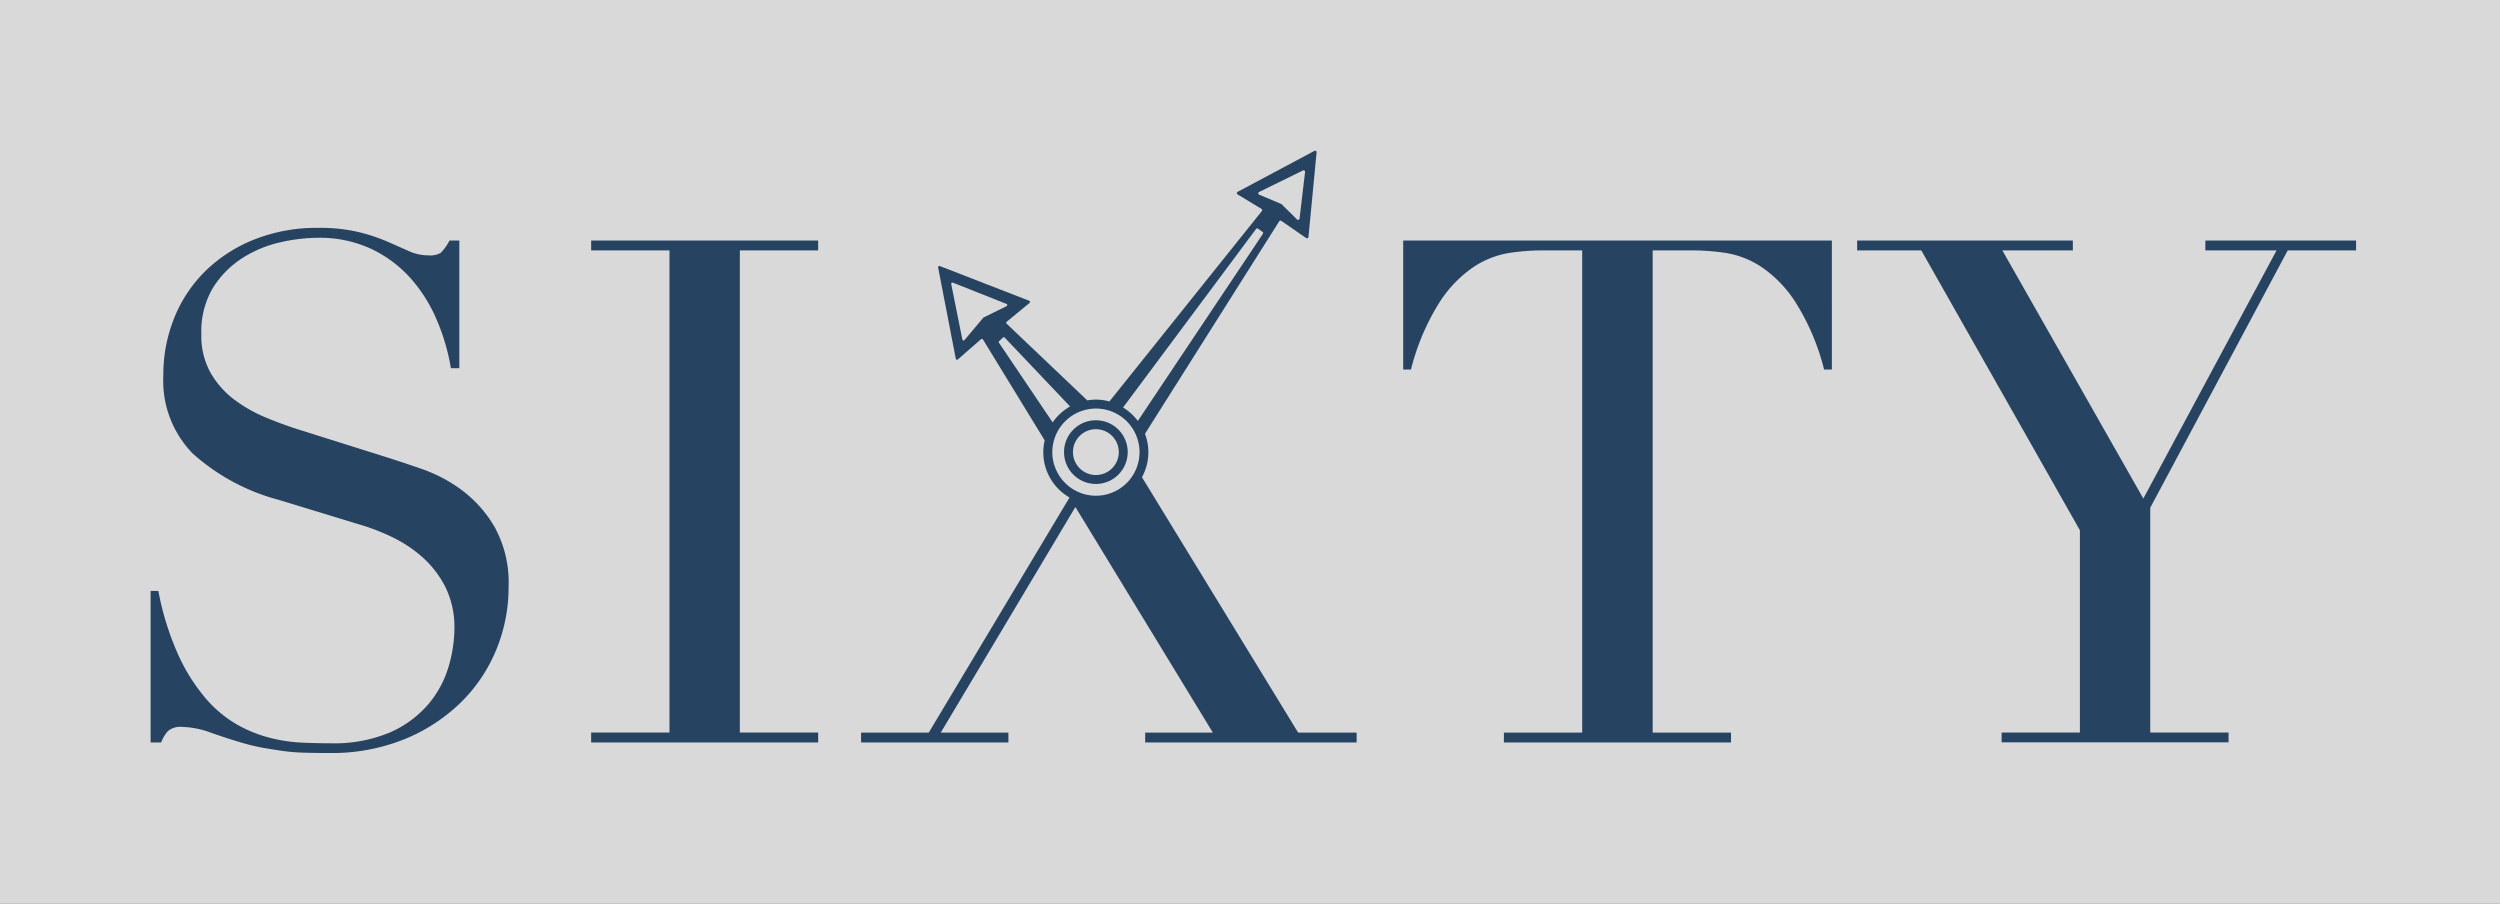
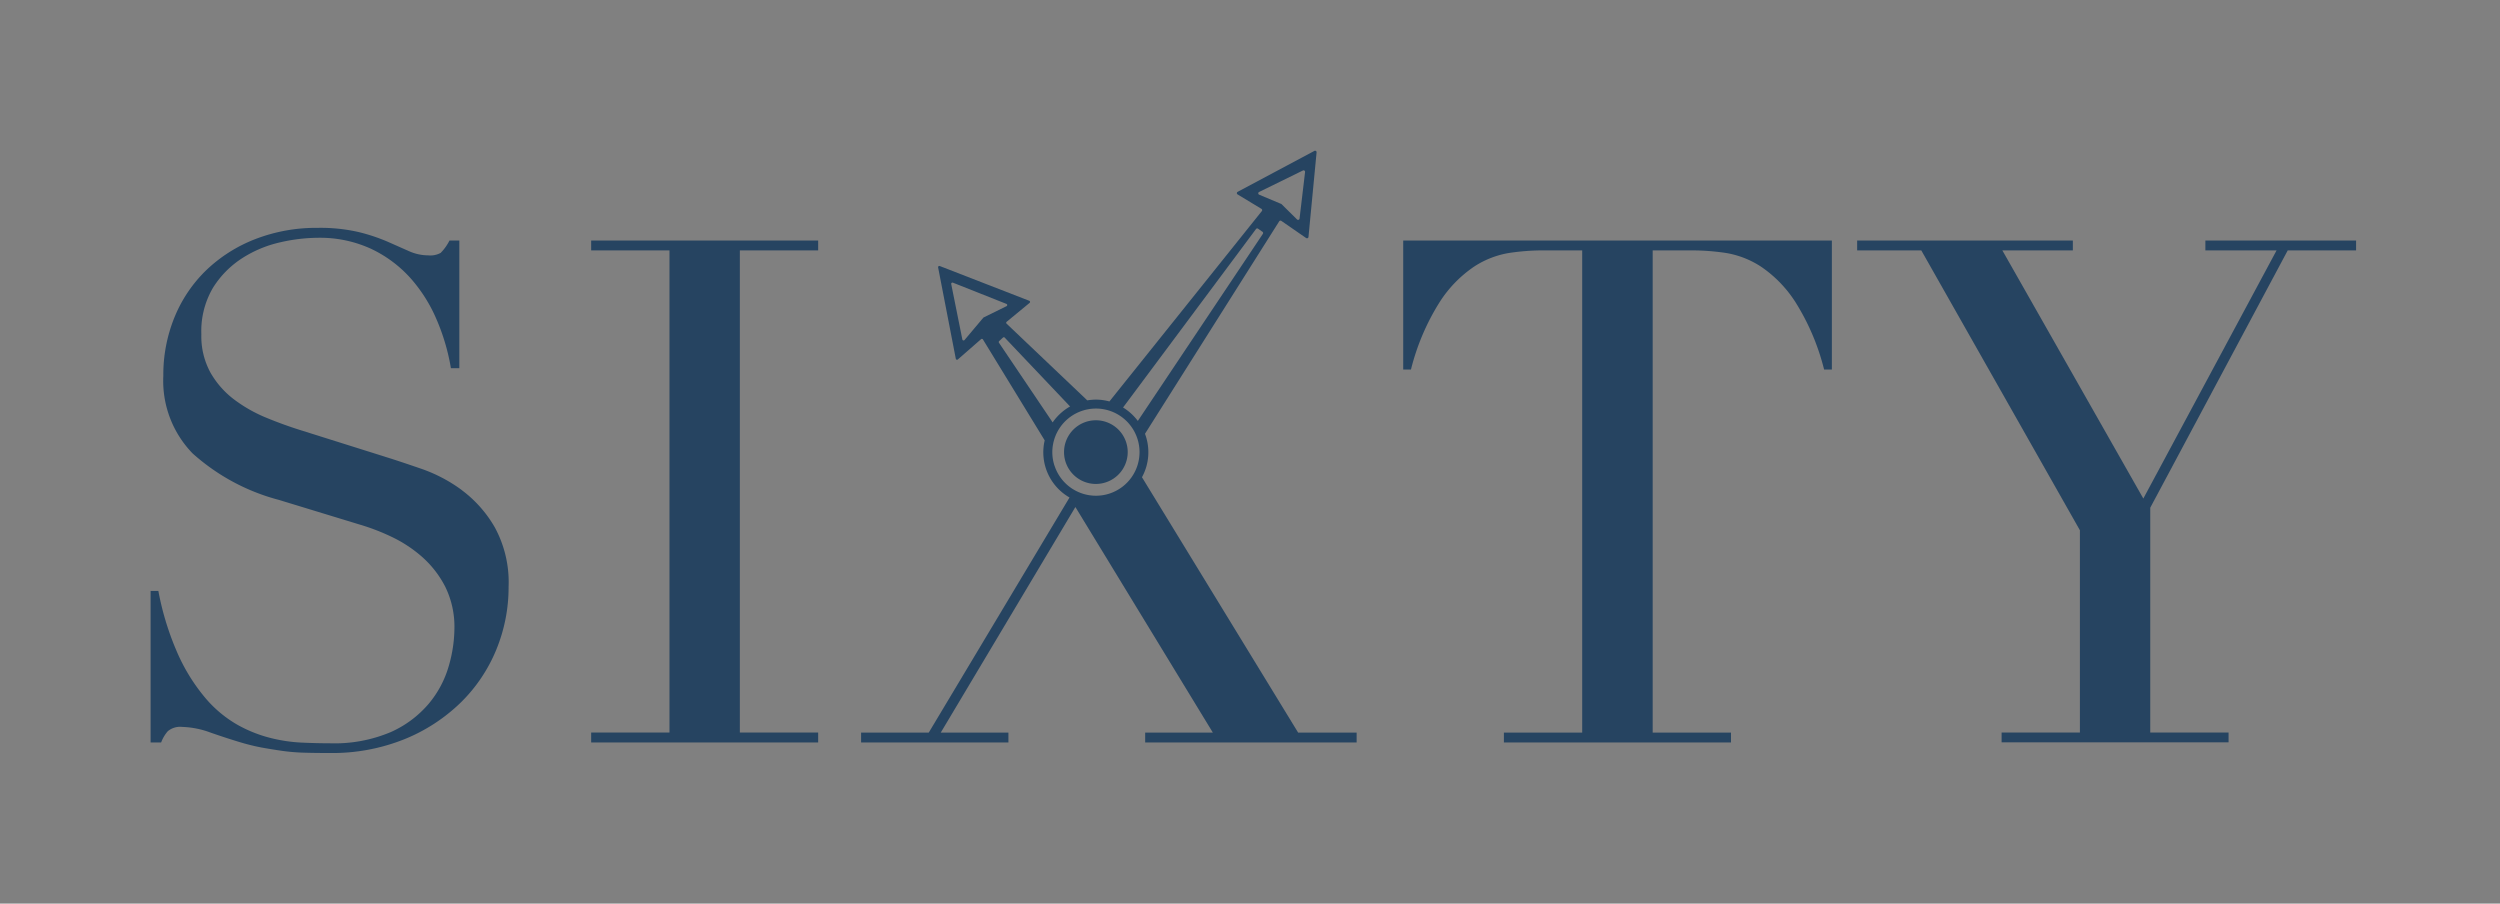
<svg xmlns="http://www.w3.org/2000/svg" width="166" height="60" viewBox="0 0 166 60">
  <rect x="0" y="0" width="166" height="60" fill="#808080" stroke="none" />
  <defs>
    <clipPath id="clip-path">
      <rect id="Rectangle_1419" data-name="Rectangle 1419" width="146.454" height="40" fill="#002b54" />
    </clipPath>
  </defs>
  <g id="Group_1725" data-name="Group 1725" transform="translate(-937 -728)" opacity="0.7">
-     <rect id="Rectangle_1426" data-name="Rectangle 1426" width="166" height="60" transform="translate(937 728)" fill="#fff" />
    <g id="Group_1648" data-name="Group 1648" transform="translate(947 738)" style="mix-blend-mode: normal;isolation: isolate">
      <g id="Group_1647" data-name="Group 1647" clip-path="url(#clip-path)">
        <path id="Path_418" data-name="Path 418" d="M20.665,34.706a10.1,10.1,0,0,0-2.645-1.4q-1.358-.468-2.246-.749L10.11,30.774Q8.893,30.4,7.7,29.908a9.609,9.609,0,0,1-2.153-1.217,5.9,5.9,0,0,1-1.568-1.779,5.014,5.014,0,0,1-.609-2.551,5.673,5.673,0,0,1,.772-3.089,6.317,6.317,0,0,1,1.942-1.966,7.844,7.844,0,0,1,2.527-1.053,11.438,11.438,0,0,1,2.481-.3,8.129,8.129,0,0,1,3.534.726,8.238,8.238,0,0,1,2.6,1.919,10.053,10.053,0,0,1,1.755,2.762,13.958,13.958,0,0,1,.96,3.253H20.5V18.137h-.656a3.145,3.145,0,0,1-.585.819,1.425,1.425,0,0,1-.819.164,3.14,3.14,0,0,1-1.287-.281l-1.428-.632a12.25,12.25,0,0,0-1.9-.632,11.287,11.287,0,0,0-2.738-.281,11.189,11.189,0,0,0-4.142.749A9.816,9.816,0,0,0,3.7,20.1a9.149,9.149,0,0,0-2.106,3.113,10.084,10.084,0,0,0-.749,3.908,6.91,6.91,0,0,0,1.942,5.148,13.852,13.852,0,0,0,5.734,3.089L13.9,37a14.133,14.133,0,0,1,2.083.8,8.694,8.694,0,0,1,2.036,1.334,6.757,6.757,0,0,1,1.545,1.989,6.026,6.026,0,0,1,.609,2.808,9.152,9.152,0,0,1-.375,2.457,6.818,6.818,0,0,1-1.311,2.481,7.087,7.087,0,0,1-2.527,1.9,9.588,9.588,0,0,1-4.072.749q-.89,0-1.9-.047a10.436,10.436,0,0,1-2.106-.327,8.875,8.875,0,0,1-2.177-.89,7.994,7.994,0,0,1-2.059-1.732,12.3,12.3,0,0,1-1.8-2.855A18.81,18.81,0,0,1,.515,41.4H0V51.462H.7a2.437,2.437,0,0,1,.445-.749,1.281,1.281,0,0,1,.96-.281,5.842,5.842,0,0,1,1.872.375q1.076.375,2.012.655a13.823,13.823,0,0,0,1.451.351q.655.116,1.311.211a12.965,12.965,0,0,0,1.4.117q.748.023,1.732.023a12.847,12.847,0,0,0,4.962-.913,11.6,11.6,0,0,0,3.744-2.434,10.475,10.475,0,0,0,2.363-3.51,10.9,10.9,0,0,0,.819-4.189,7.635,7.635,0,0,0-.913-3.932,8.121,8.121,0,0,0-2.2-2.481" transform="translate(0 -12.164)" fill="#002b54" />
        <path id="Path_419" data-name="Path 419" d="M98.627,20.79h5.2V52.805h-5.2v.656H113.7v-.656h-5.2V20.79h5.2v-.655H98.627Z" transform="translate(-69.374 -14.163)" fill="#002b54" />
        <path id="Path_420" data-name="Path 420" d="M280.415,28.7h.515a15.331,15.331,0,0,1,1.9-4.47,8.12,8.12,0,0,1,2.293-2.364,6.046,6.046,0,0,1,2.364-.913,15.382,15.382,0,0,1,2.106-.164H292.3V52.806h-5.2v.655H302.18v-.655h-5.2V20.79H299.7a15.4,15.4,0,0,1,2.106.164,6.05,6.05,0,0,1,2.364.913,8.127,8.127,0,0,1,2.293,2.364,15.372,15.372,0,0,1,1.9,4.47h.515V20.135H280.415Z" transform="translate(-197.242 -14.163)" fill="#002b54" />
        <path id="Path_421" data-name="Path 421" d="M405.162,20.134v.655h4.727l-8.847,16.476L391.682,20.79h4.68v-.655H382.04v.655H386.3l10.531,18.582V52.8h-5.2v.655h15.071V52.8h-5.2V37.874l9.127-17.084h4.54v-.655Z" transform="translate(-268.725 -14.162)" fill="#002b54" />
        <path id="Path_422" data-name="Path 422" d="M177.712,21.688a3.459,3.459,0,0,0,.2-2.884c-.04-.107-.089-.211-.139-.313a3.218,3.218,0,0,1,.139.313L186.821,4.7a.1.1,0,0,1,.148-.031L188.605,5.8a.1.1,0,0,0,.164-.076l.537-5.6a.1.1,0,0,0-.153-.1l-5.081,2.71a.1.1,0,0,0,0,.182l1.568.949a.1.1,0,0,1,.028.155L175.55,16.656a3.156,3.156,0,0,1,.328.109c-.108-.041-.216-.079-.328-.109a3.461,3.461,0,0,0-.9-.122,3.506,3.506,0,0,0-.57.051l-5.356-5.092a.082.082,0,0,1,0-.124l1.525-1.257a.082.082,0,0,0-.023-.141l-5.939-2.306a.083.083,0,0,0-.111.093l1.174,6.062a.083.083,0,0,0,.136.047l1.541-1.346a.083.083,0,0,1,.125.019l4.1,6.7a3.462,3.462,0,0,0,1.649,3.794l-9.346,15.609h-4.493V39.3h9.782v-.656h-4.493l8.94-14.978,9.127,14.978h-4.493V39.3h14.041v-.656h-3.885Zm-.081-3.456c.028.045.055.09.081.136-.025-.046-.054-.09-.081-.136m7.874-15.3a.1.1,0,0,1-.005-.19l2.89-1.417a.1.1,0,0,1,.15.106L188.177,4.5a.1.1,0,0,1-.178.062l-1.012-1a.1.1,0,0,0-.033-.022Zm-.224,2.279a.1.1,0,0,1,.143-.023l.285.2a.1.1,0,0,1,.028.144l-8.3,12.418a3.5,3.5,0,0,0-.981-.892Zm-9.116,11.685c-.053-.026-.1-.052-.159-.075.054.023.107.049.159.075m-8.989-5.8-1.247,1.482a.083.083,0,0,1-.144-.037l-.739-3.679a.083.083,0,0,1,.112-.093l3.555,1.41a.083.083,0,0,1,.006.151l-1.516.746a.083.083,0,0,0-.027.021m1.04,1.661a.083.083,0,0,1,.012-.107l.253-.235a.083.083,0,0,1,.116,0l4.341,4.573a3.5,3.5,0,0,0-1.157,1.058Zm5.579,3.889-.065.018.065-.018m-.286.087-.055.02.055-.02m-.286.114-.03.014.03-.014m-1.856,2.019c-.009.027-.02.054-.029.082.009-.028.019-.055.029-.082m.25-.553-.024.044.024-.044m-.135.266c-.012.026-.023.053-.035.079.011-.027.023-.053.035-.079m.427,2.359a2.878,2.878,0,0,1-.15-.875c0-.014,0-.028,0-.042a2.9,2.9,0,0,1,2.894-2.894h0a2.894,2.894,0,1,1-2.742,3.811" transform="translate(-111.885 0)" fill="#002b54" />
-         <path id="Path_423" data-name="Path 423" d="M208.714,62.487A2.114,2.114,0,1,0,206.6,64.6a2.116,2.116,0,0,0,2.114-2.114m-3.635,0a1.521,1.521,0,1,1,1.521,1.521,1.522,1.522,0,0,1-1.521-1.521" transform="translate(-143.834 -42.466)" fill="#002b54" />
+         <path id="Path_423" data-name="Path 423" d="M208.714,62.487A2.114,2.114,0,1,0,206.6,64.6a2.116,2.116,0,0,0,2.114-2.114m-3.635,0" transform="translate(-143.834 -42.466)" fill="#002b54" />
      </g>
    </g>
  </g>
</svg>